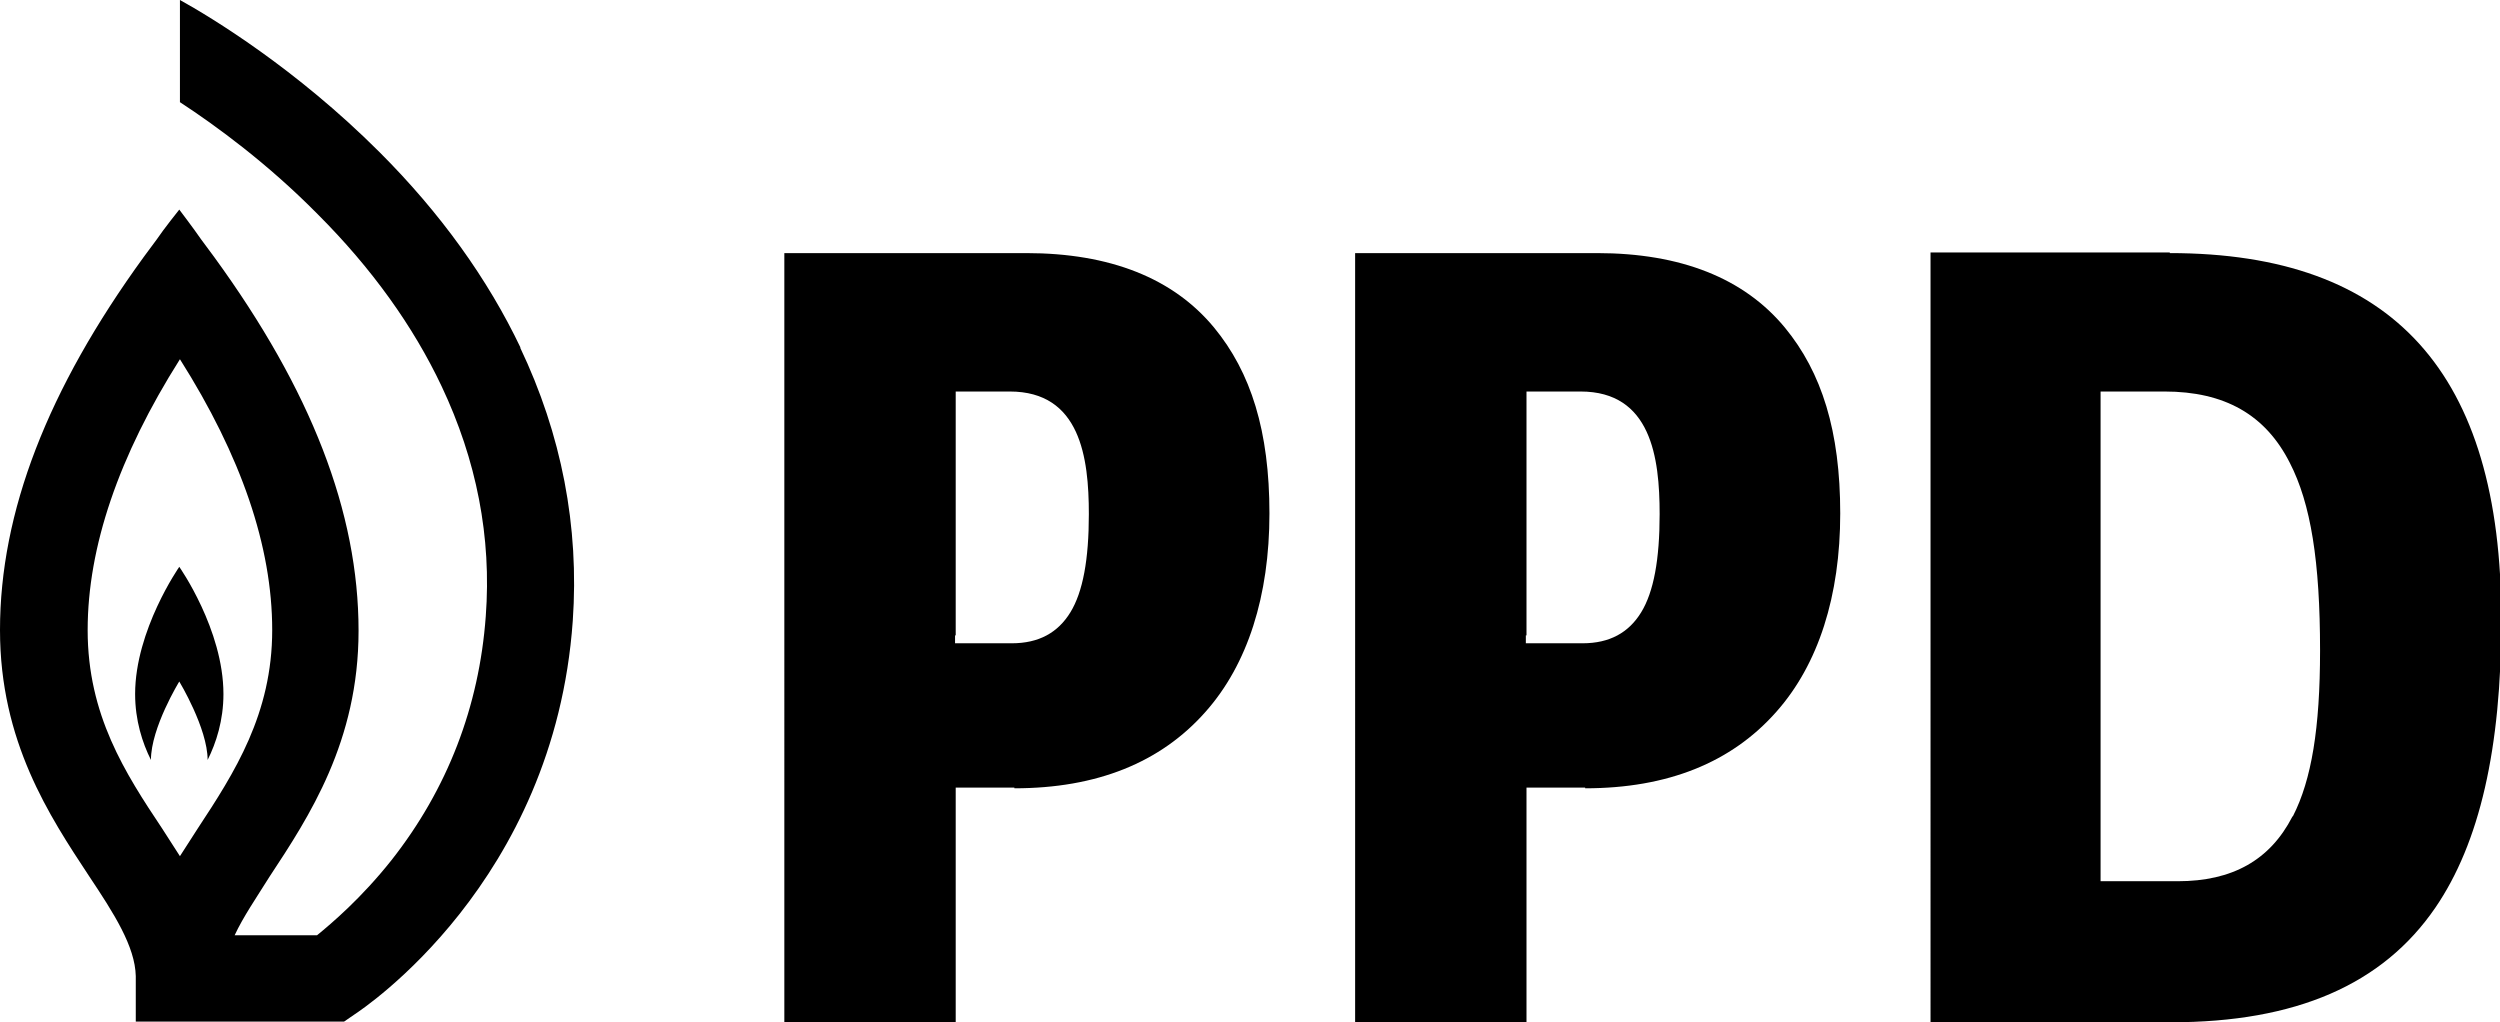
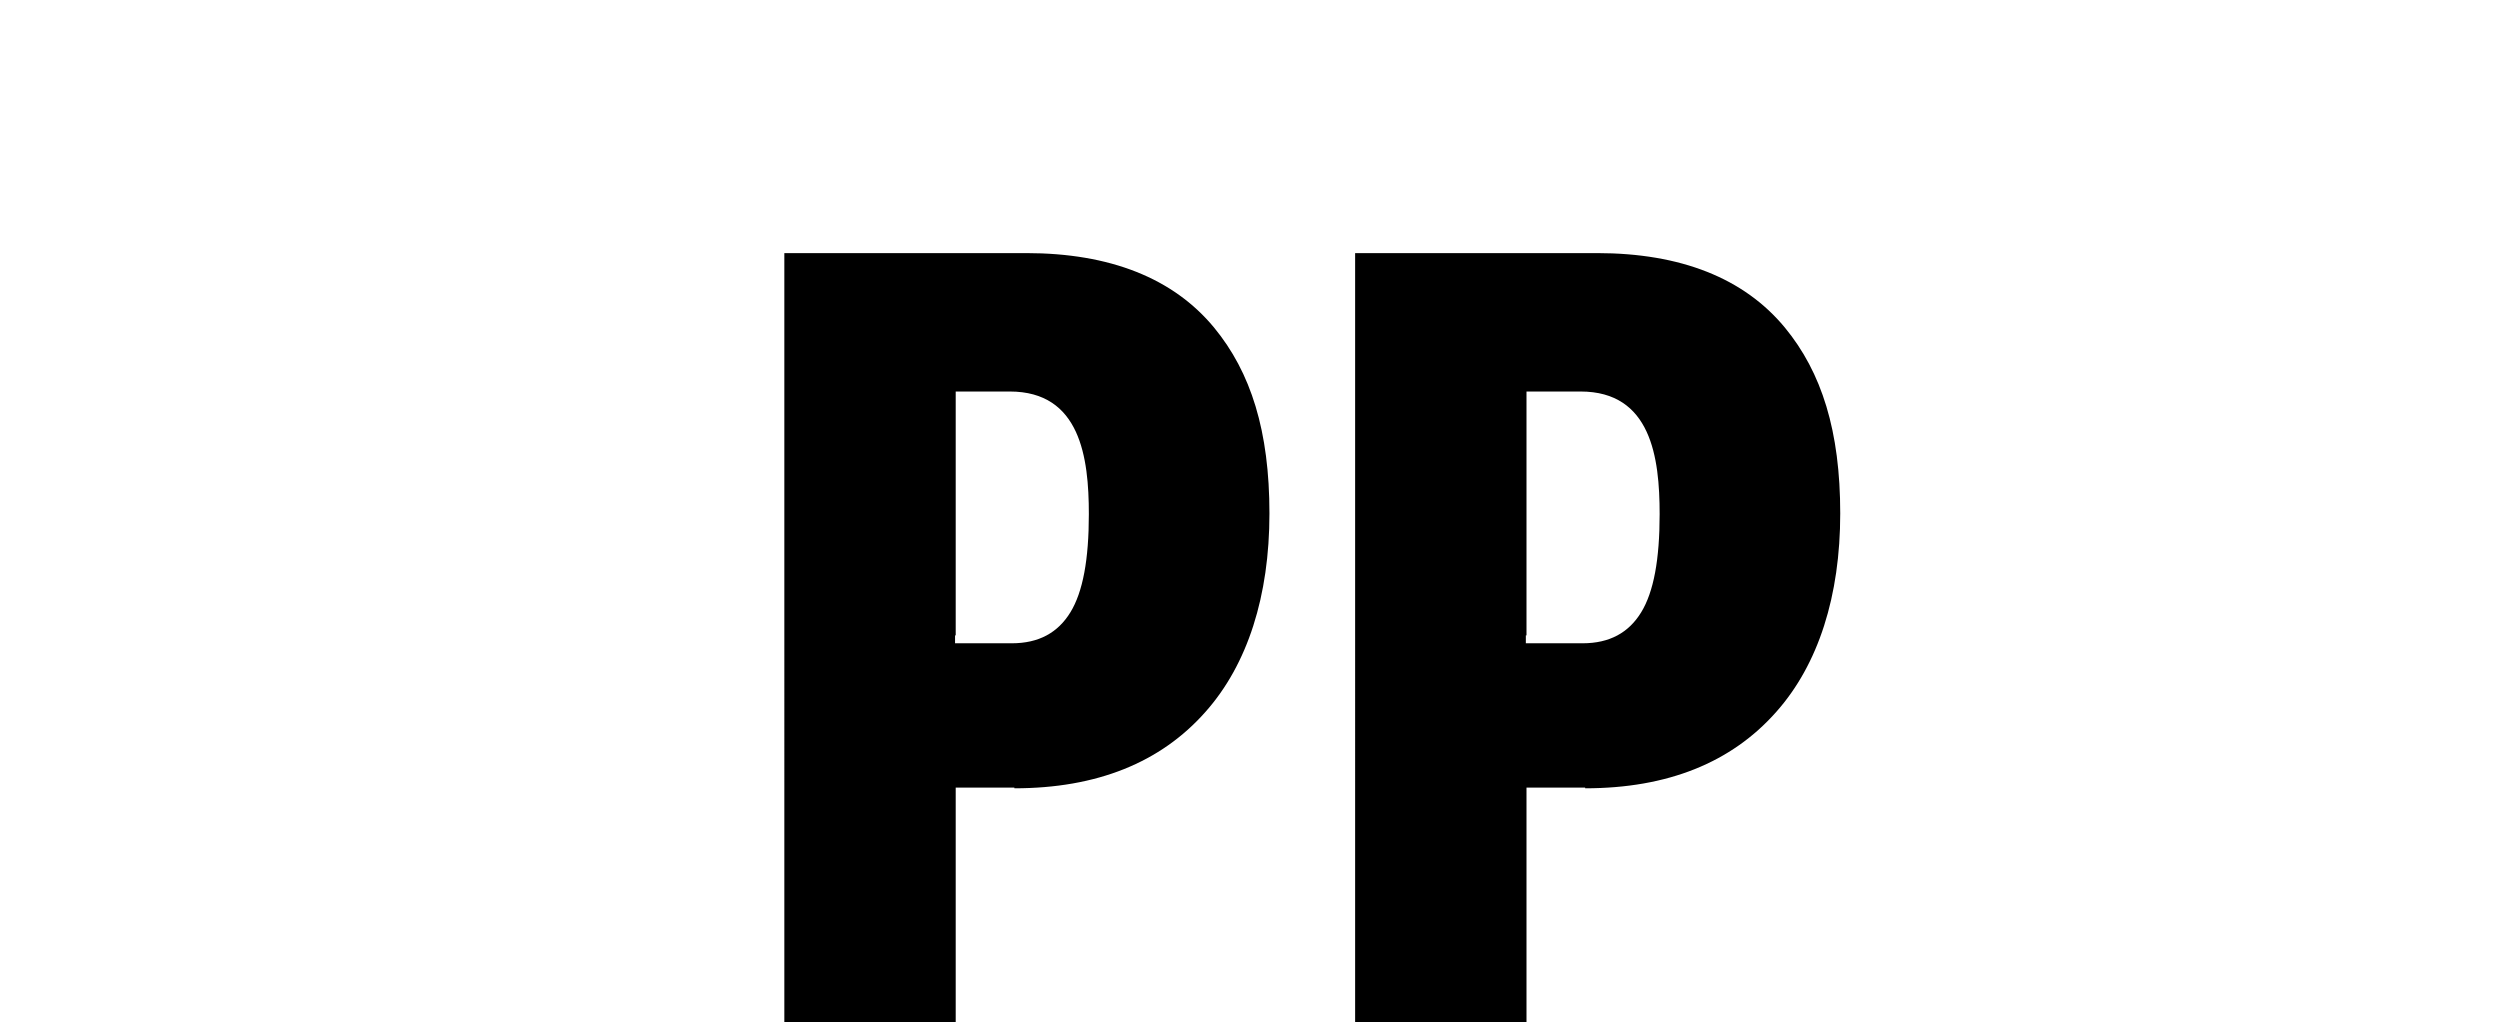
<svg xmlns="http://www.w3.org/2000/svg" id="Layer_2" viewBox="0 0 37.93 15.51">
  <defs>
    <style>.cls-1{fill:#000;}</style>
  </defs>
  <g id="Layer_1-2">
    <g>
-       <path class="cls-1" d="M3.15,11.53c.13-.26,.24-.6,.24-1,0-.98-.67-1.93-.67-1.93,0,0-.67,.96-.67,1.93,0,.4,.11,.74,.24,1,0-.49,.43-1.19,.43-1.19,0,0,.43,.71,.43,1.19" />
-       <path class="cls-1" d="M1.33,9.56c0-1.26,.47-2.64,1.4-4.11,.93,1.47,1.4,2.84,1.4,4.11s-.57,2.16-1.13,3.01c-.09,.14-.18,.28-.27,.42-.09-.14-.18-.28-.27-.42-.56-.84-1.13-1.72-1.13-3.01M7.9,5.28c-.5-1.05-1.22-2.05-2.14-2.97C4.49,1.04,3.2,.26,2.73,0V1.55c.55,.36,1.33,.93,2.09,1.7,.82,.82,1.45,1.7,1.88,2.61,.53,1.12,.76,2.29,.67,3.49-.1,1.37-.58,2.62-1.43,3.7-.46,.58-.91,.96-1.13,1.14h-1.25c.13-.28,.33-.57,.53-.89,.6-.91,1.35-2.05,1.35-3.73,0-1.8-.72-3.65-2.19-5.67l-.2-.27h0c-.11-.16-.33-.45-.33-.45,0,0-.24,.3-.34,.45h0l-.2,.27C.72,5.91,0,7.77,0,9.56c0,1.69,.75,2.82,1.35,3.73,.38,.57,.7,1.07,.71,1.52v.69h3.16l.16-.11c.12-.08,3.03-2,3.31-5.97,.1-1.43-.17-2.83-.8-4.15" />
      <path class="cls-1" d="M14.5,9.64v-3.7h.82c1.07,0,1.2,1,1.2,1.86,0,.69-.09,1.18-.28,1.49-.19,.31-.48,.47-.89,.47h-.86v-.12Zm.89,2.32c1.25,0,2.22-.39,2.9-1.16,.64-.72,.97-1.76,.97-3.01s-.28-2.14-.84-2.82c-.62-.75-1.58-1.13-2.85-1.13h-3.67V15.51h2.6v-3.56h.89Z" />
      <path class="cls-1" d="M23.16,9.64v-3.7h.82c1.07,0,1.2,1,1.2,1.86,0,.69-.09,1.18-.28,1.49-.19,.31-.48,.47-.89,.47h-.86v-.12Zm.89,2.32c1.25,0,2.22-.39,2.9-1.16,.64-.72,.97-1.76,.97-3.01s-.28-2.14-.84-2.82c-.62-.75-1.58-1.13-2.85-1.13h-3.67V15.51h2.6v-3.56h.89Z" />
-       <path class="cls-1" d="M34.78,12.39c-.34,.66-.91,.98-1.74,.98h-1.17V5.94h.97c.91,0,1.53,.35,1.9,1.08,.32,.62,.46,1.5,.46,2.85,0,1.18-.13,1.96-.41,2.51m-1.87-8.55h-3.63V15.51h3.65c1.89,0,3.21-.57,4.01-1.74,.67-.98,1-2.41,1-4.37,0-3.74-1.64-5.56-5.03-5.56" />
    </g>
  </g>
</svg>